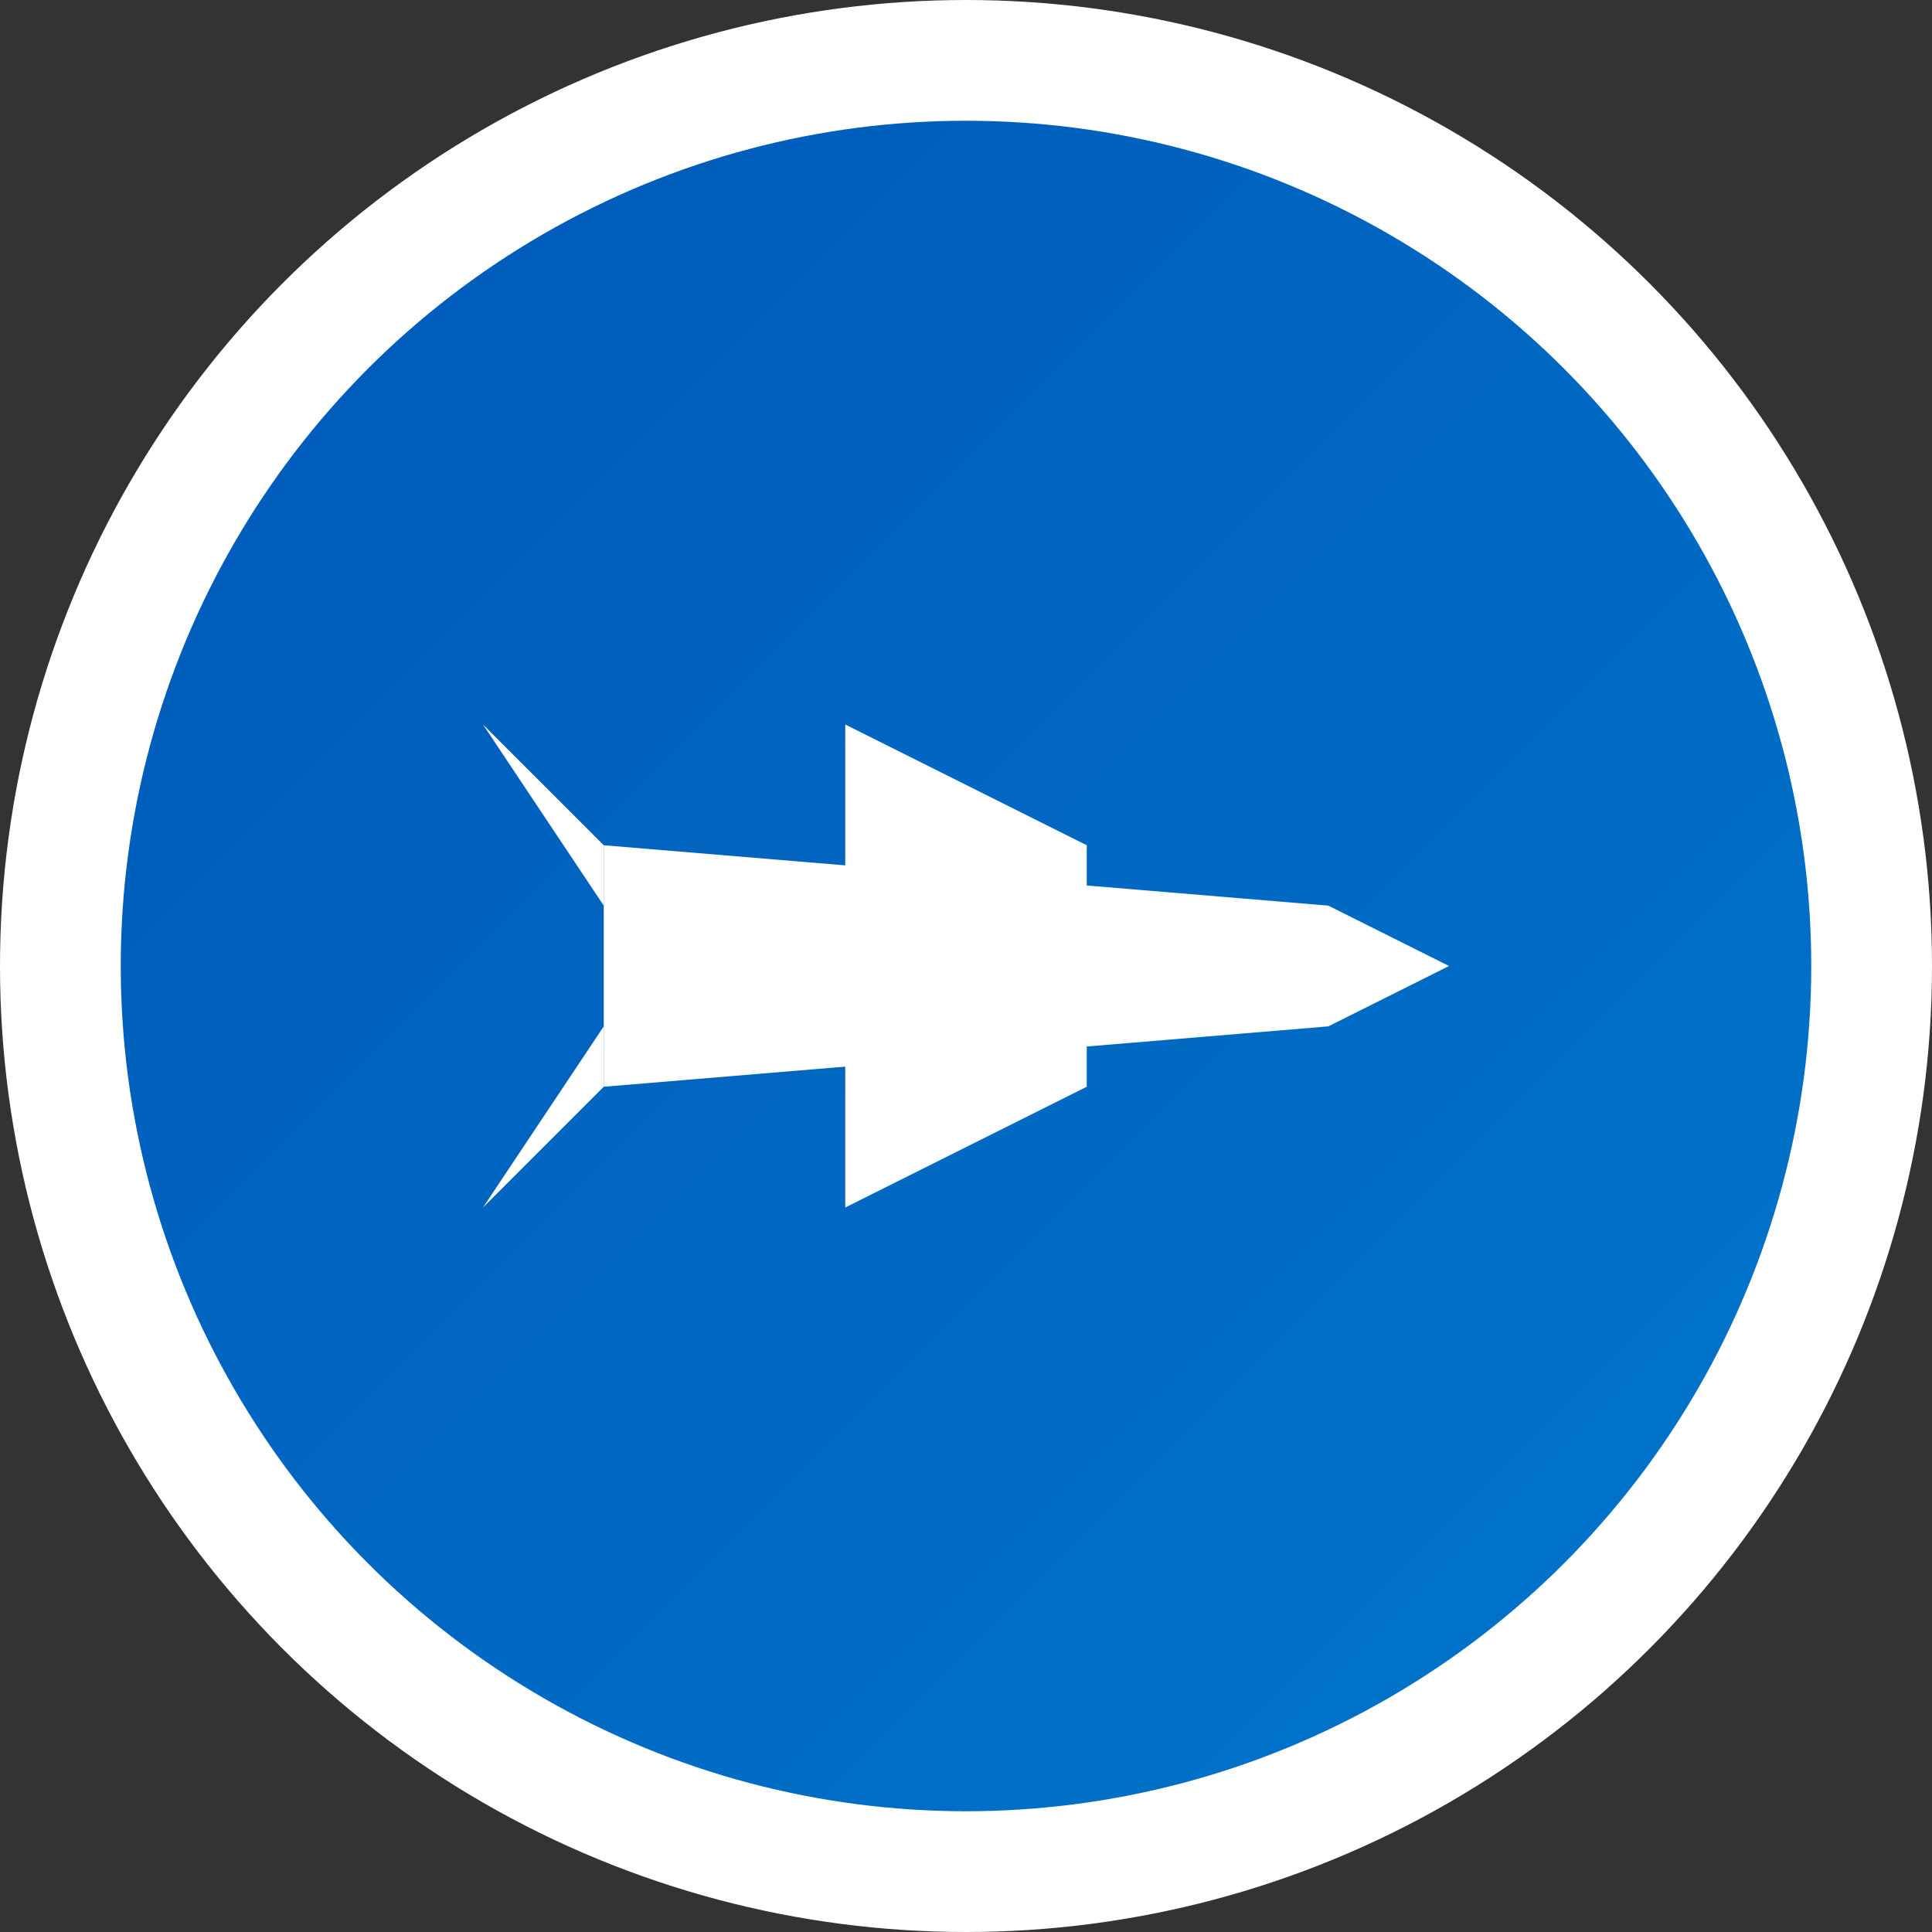
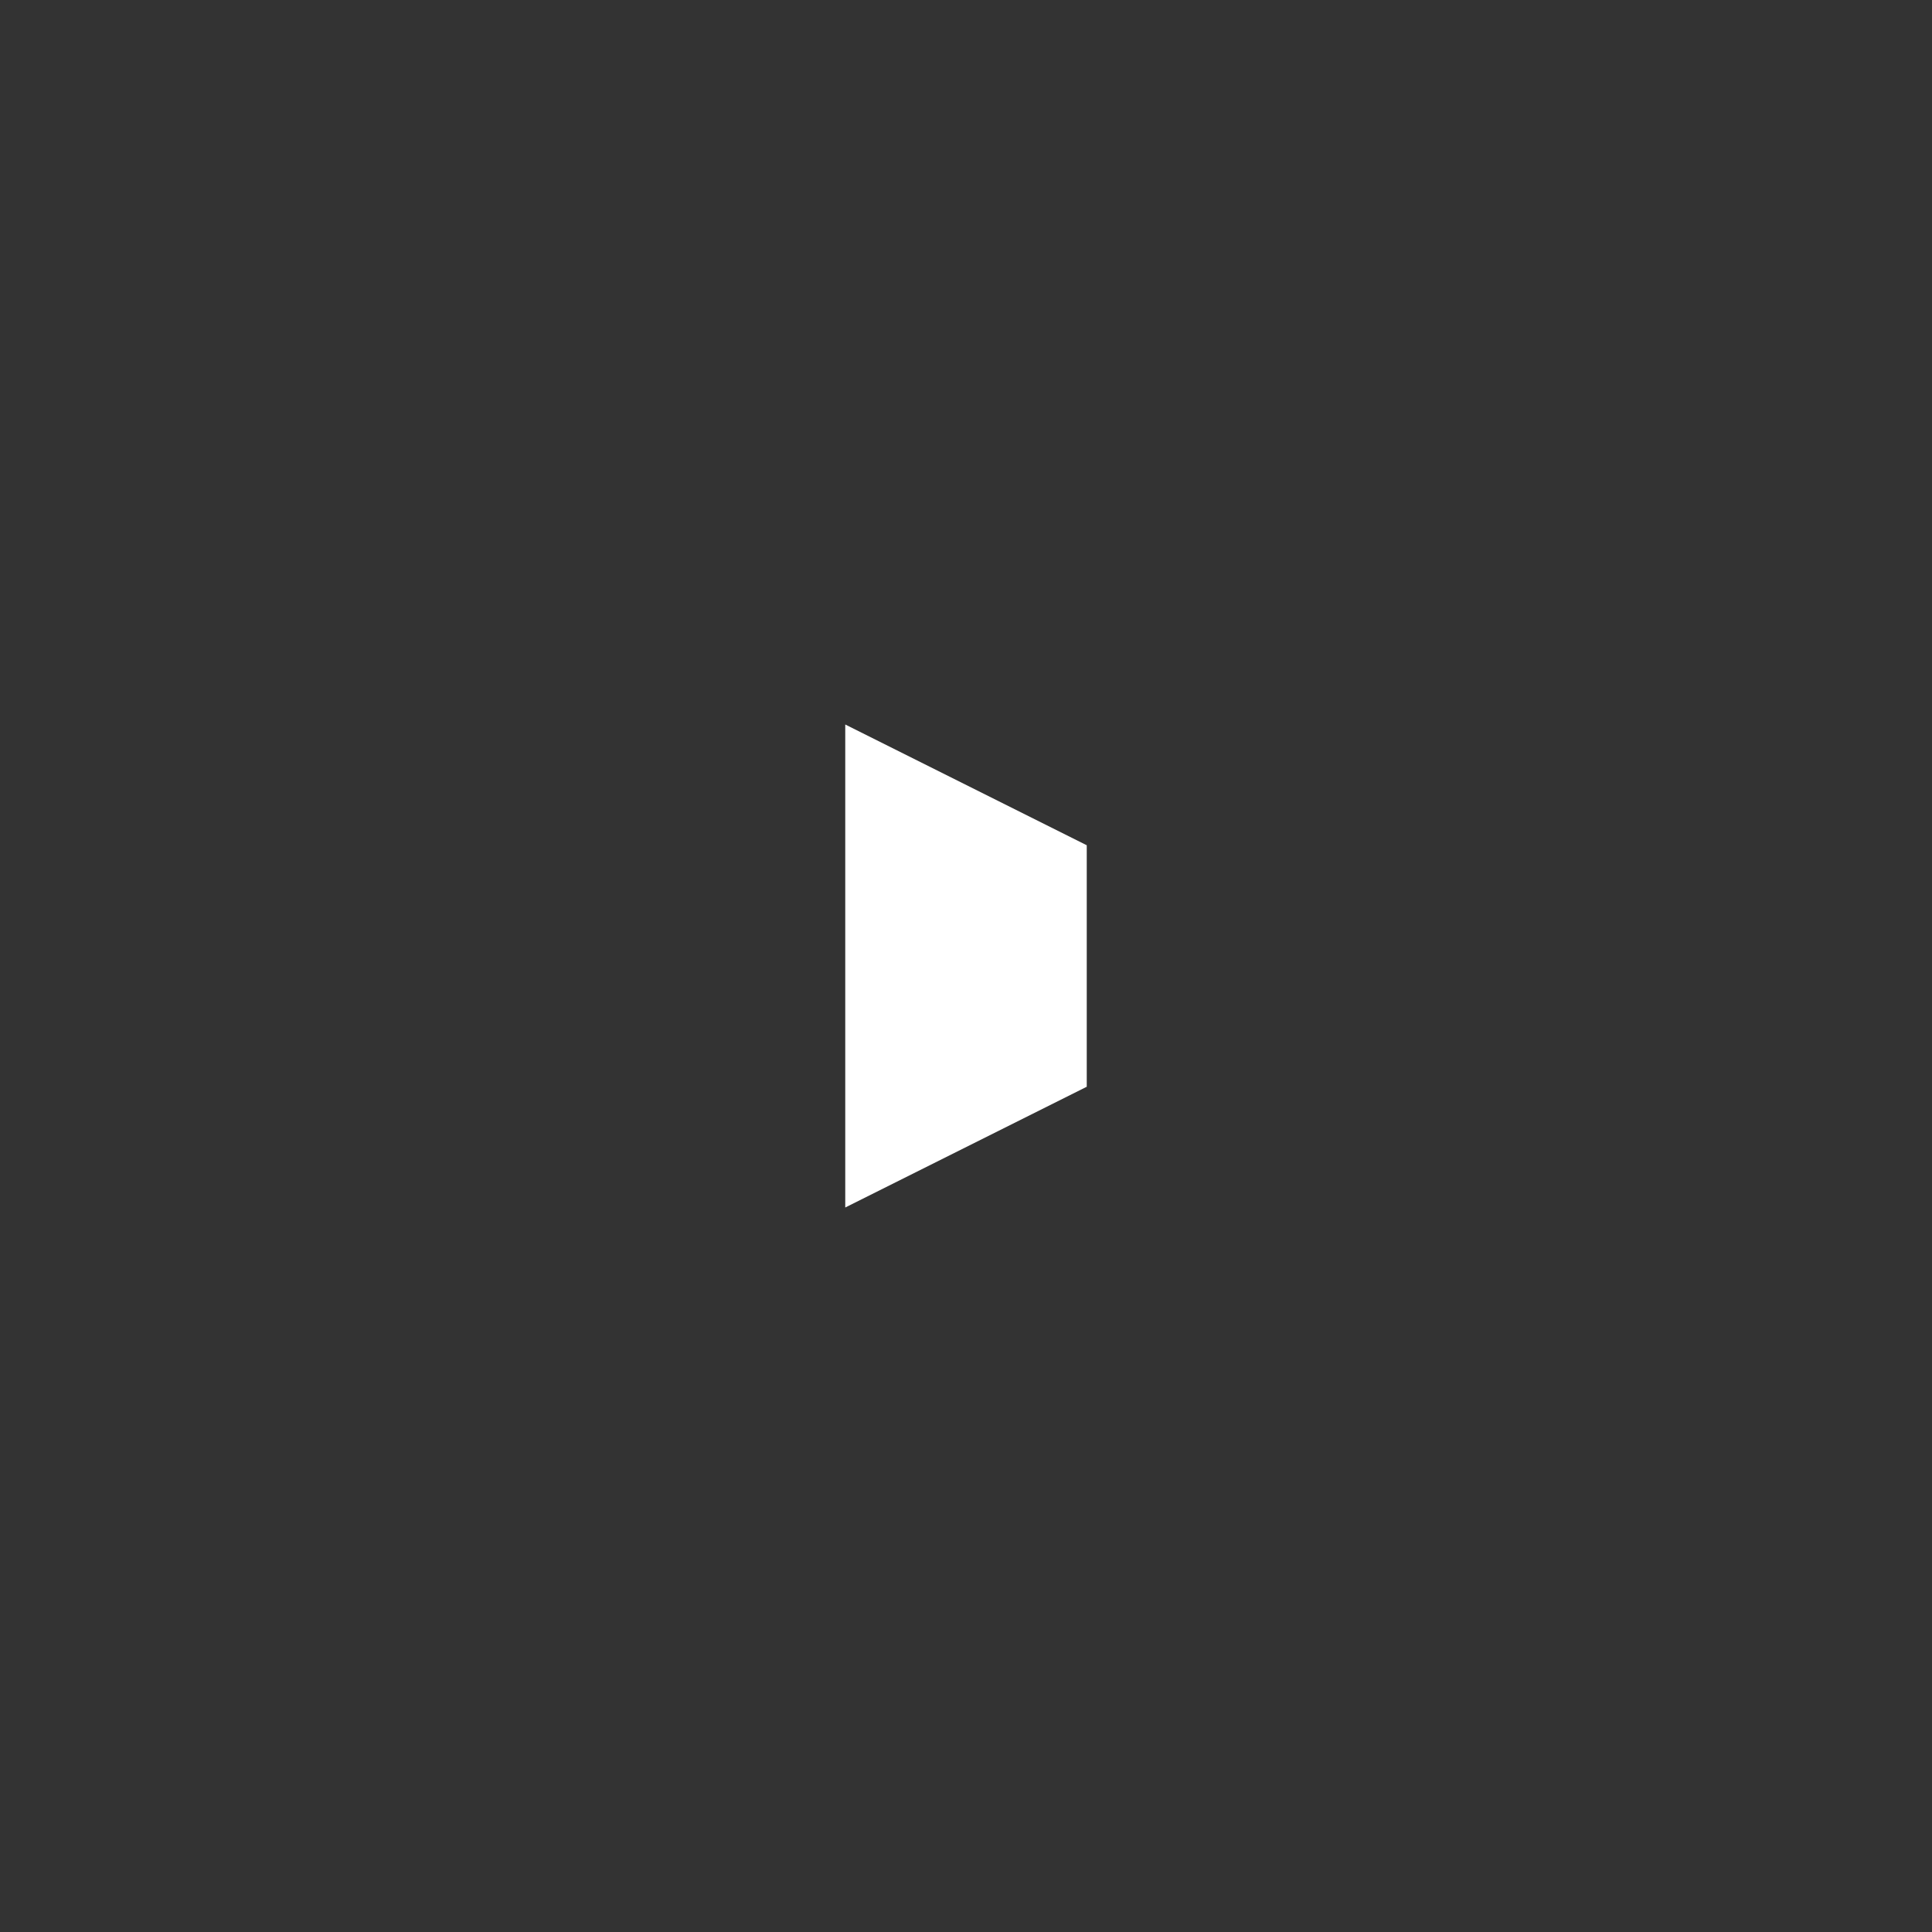
<svg xmlns="http://www.w3.org/2000/svg" viewBox="0 0 32 32" width="32" height="32">
  <rect x="0" y="0" width="32" height="32" fill="#333333" stroke="none" />
  <defs>
    <linearGradient id="planeGradient" x1="0%" y1="0%" x2="100%" y2="100%">
      <stop offset="0%" style="stop-color:#0057B7;stop-opacity:1" />
      <stop offset="100%" style="stop-color:#0077CC;stop-opacity:1" />
    </linearGradient>
  </defs>
-   <circle cx="16" cy="16" r="15" fill="url(#planeGradient)" stroke="#ffffff" stroke-width="2" />
  <g transform="translate(16,16)">
-     <path d="M-6,-2 L6,-1 L8,0 L6,1 L-6,2 Z" fill="white" />
    <path d="M-2,-4 L2,-2 L2,2 L-2,4 Z" fill="white" />
-     <path d="M-6,-2 L-8,-4 L-6,-1 Z" fill="white" />
-     <path d="M-6,1 L-8,4 L-6,2 Z" fill="white" />
  </g>
</svg>